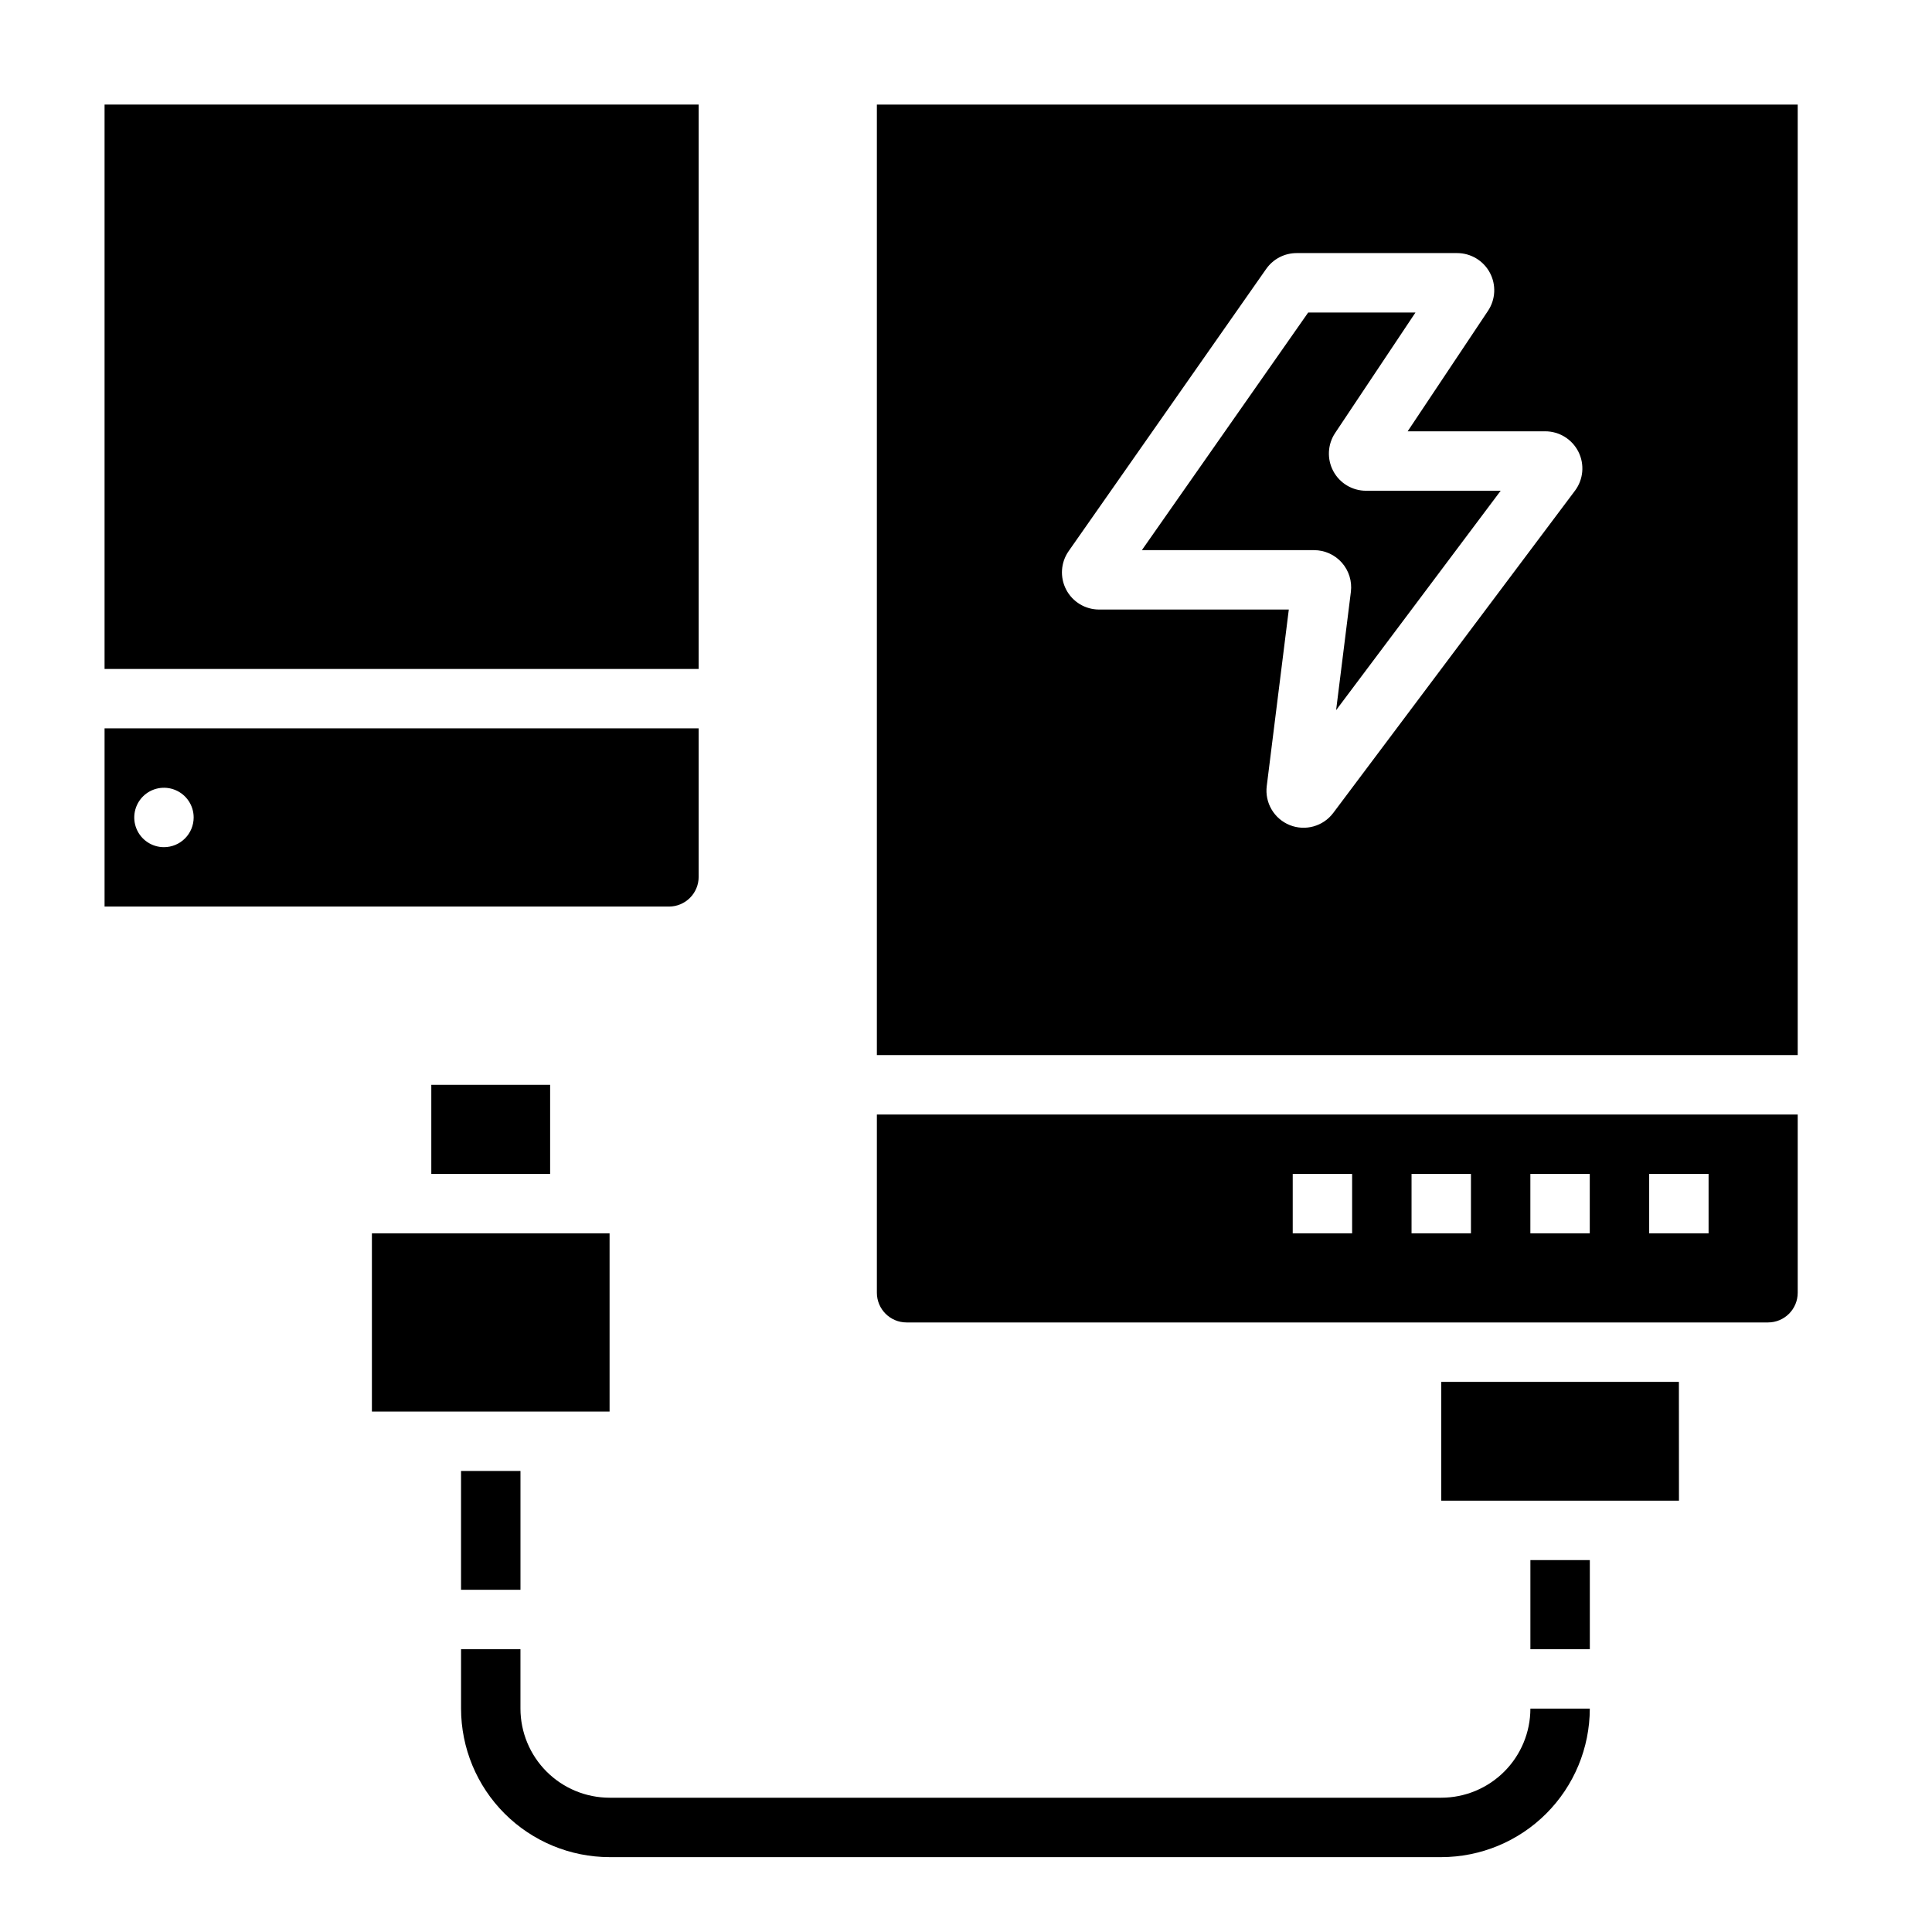
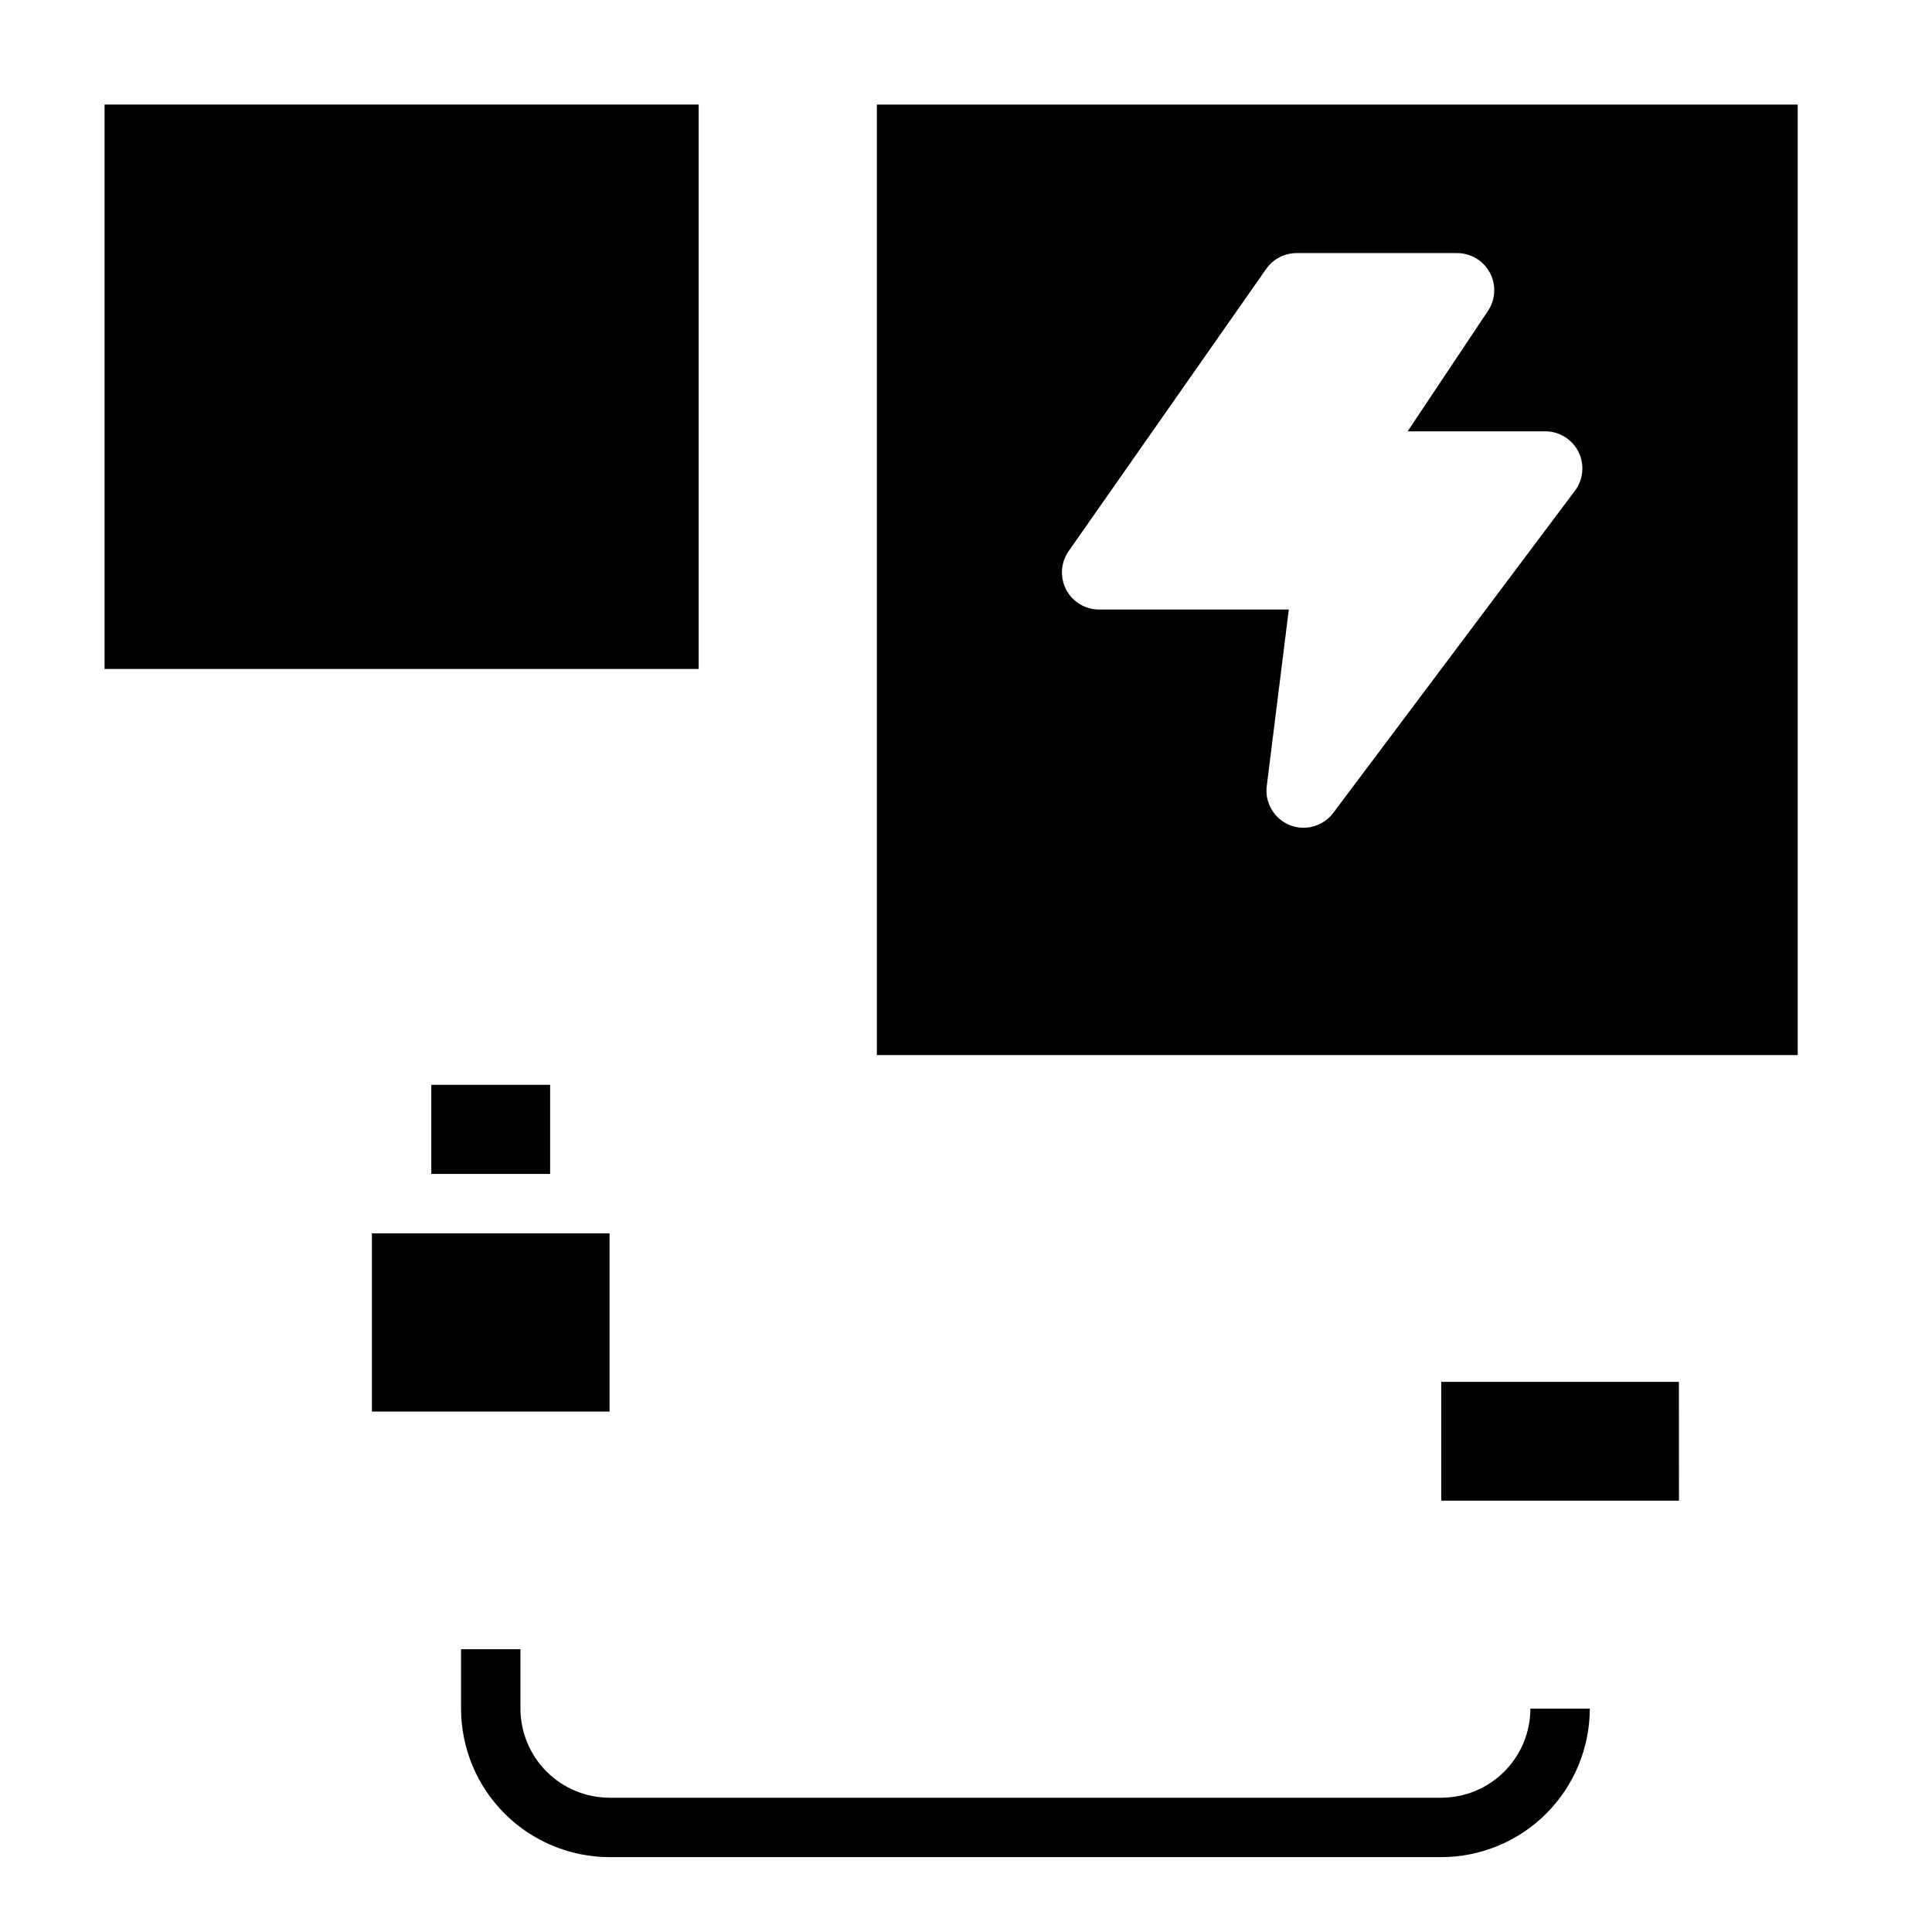
<svg xmlns="http://www.w3.org/2000/svg" fill="#000000" width="800px" height="800px" version="1.1" viewBox="144 144 512 512">
  <g>
    <path d="m549.57 596.8c-0.008 6.258-2.496 12.262-6.926 16.691-4.426 4.426-10.43 6.918-16.691 6.922h-220.41c-6.262-0.004-12.266-2.496-16.691-6.922-4.43-4.43-6.918-10.434-6.926-16.691v-15.746h-15.742v15.746c0.012 10.434 4.16 20.438 11.539 27.816 7.379 7.379 17.383 11.531 27.82 11.543h220.41c10.438-0.012 20.441-4.164 27.82-11.543 7.379-7.379 11.527-17.383 11.543-27.816z" />
-     <path d="m329.15 376.38v-39.359h-157.44v47.23h149.57c4.348-0.004 7.871-3.523 7.871-7.871zm-141.7-7.871c-3.184 0-6.055-1.918-7.273-4.859s-0.543-6.328 1.707-8.582c2.254-2.25 5.637-2.922 8.578-1.703s4.859 4.086 4.859 7.269c0 2.09-0.828 4.09-2.305 5.566-1.477 1.477-3.477 2.309-5.566 2.309z" />
    <path d="m171.71 171.71h157.44v149.57h-157.44z" />
-     <path d="m266.18 533.82h15.75v31.488h-15.75z" />
    <path d="m242.56 470.85h62.984v47.23h-62.984z" />
    <path d="m258.3 431.49h31.488v23.617h-31.488z" />
-     <path d="m549.57 557.44h15.75v23.617h-15.75z" />
-     <path d="m376.38 486.59c0.004 4.348 3.523 7.871 7.871 7.871h228.29c4.348 0 7.871-3.523 7.871-7.871v-47.23h-244.03zm204.67-31.488h15.742v15.742l-15.742 0.004zm-31.488 0h15.742v15.742l-15.742 0.004zm-31.488 0h15.742v15.742l-15.742 0.004zm-31.488 0h15.742v15.742l-15.742 0.004z" />
-     <path d="m497.34 268.86c-1.715-3.195-1.531-7.078 0.477-10.102l21.301-31.941h-28.43l-44.078 62.977h45.625c2.82 0 5.508 1.211 7.375 3.324 1.867 2.117 2.738 4.934 2.387 7.731l-3.914 31.352 43.613-58.148h-35.688c-3.625 0-6.957-1.992-8.668-5.191z" />
    <path d="m525.95 510.21v31.488h62.992l-0.016-31.488z" />
    <path d="m376.38 171.71v251.9h244.03v-251.9zm185.01 102.32-64.059 85.398c-2.68 3.57-7.426 4.891-11.562 3.219-4.133-1.676-6.625-5.922-6.066-10.352l5.844-46.762h-50.277c-3.672 0-7.035-2.039-8.73-5.293-1.695-3.258-1.441-7.184 0.664-10.191l52.344-74.777h0.004c1.84-2.633 4.848-4.203 8.062-4.203h42.535c3.625 0 6.961 1.996 8.672 5.191 1.715 3.199 1.531 7.078-0.477 10.098l-21.301 31.941h36.461c3.723 0.004 7.125 2.106 8.797 5.434 1.668 3.328 1.316 7.312-0.91 10.297z" />
  </g>
</svg>